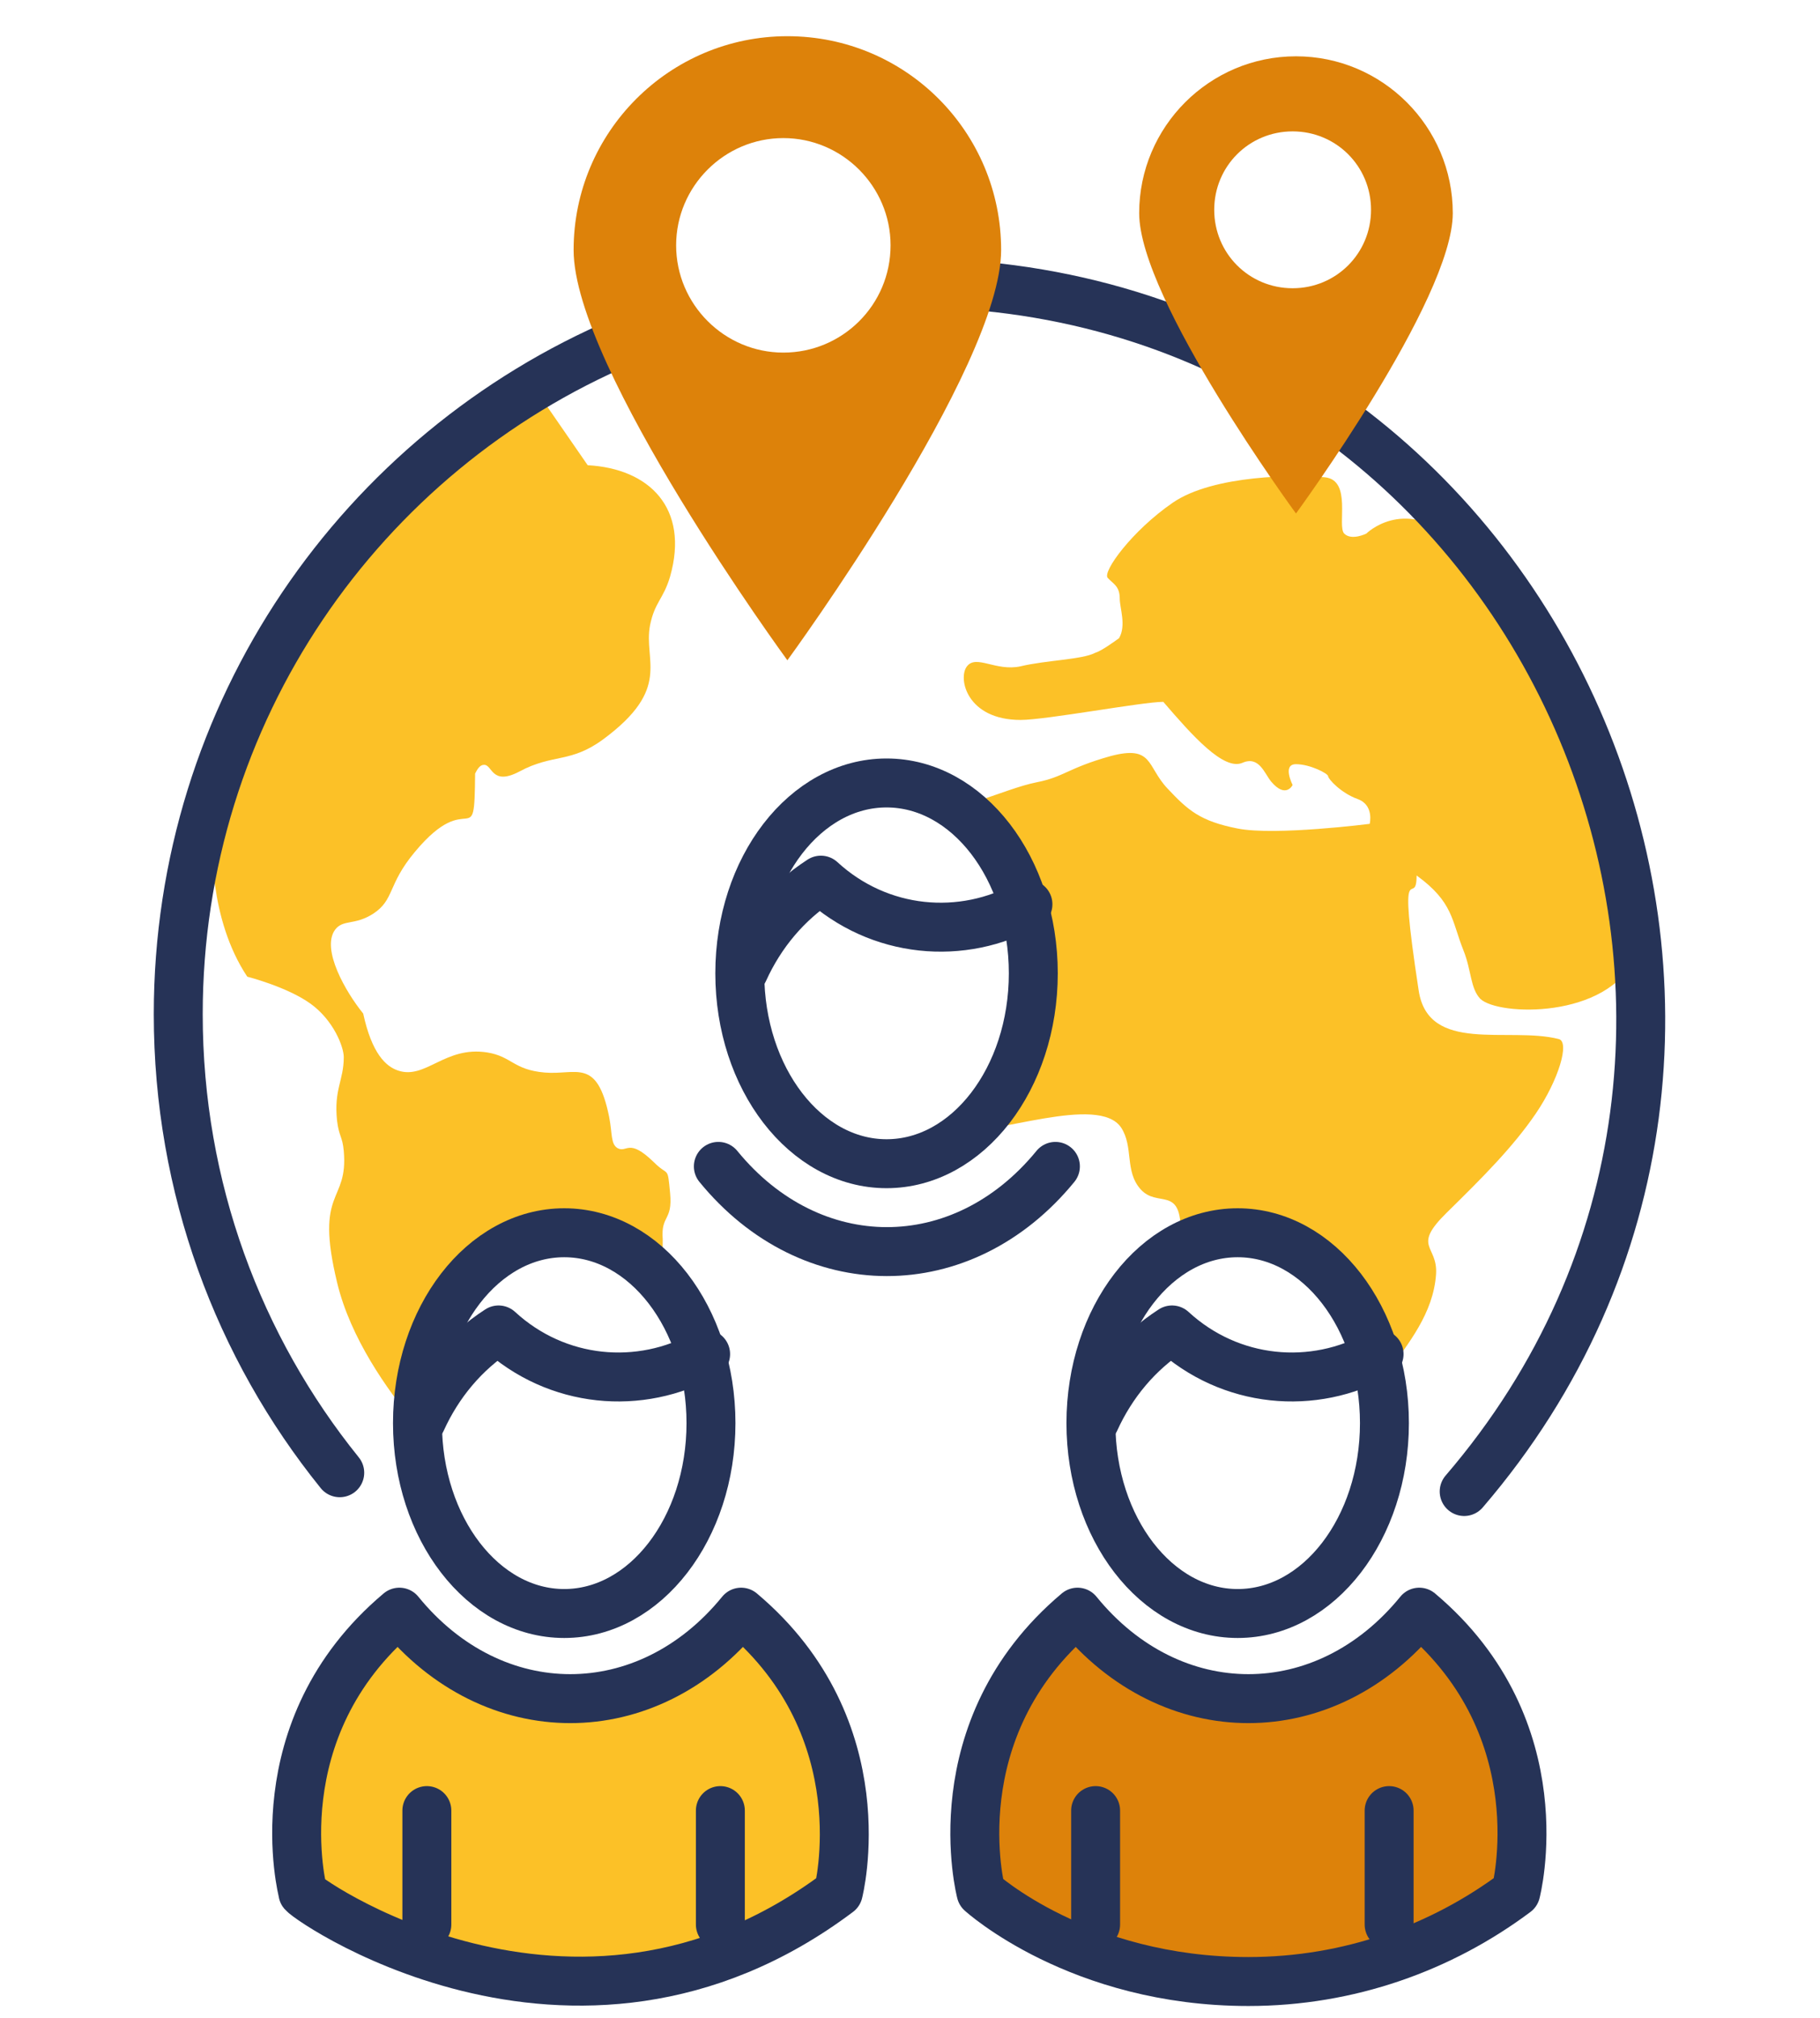
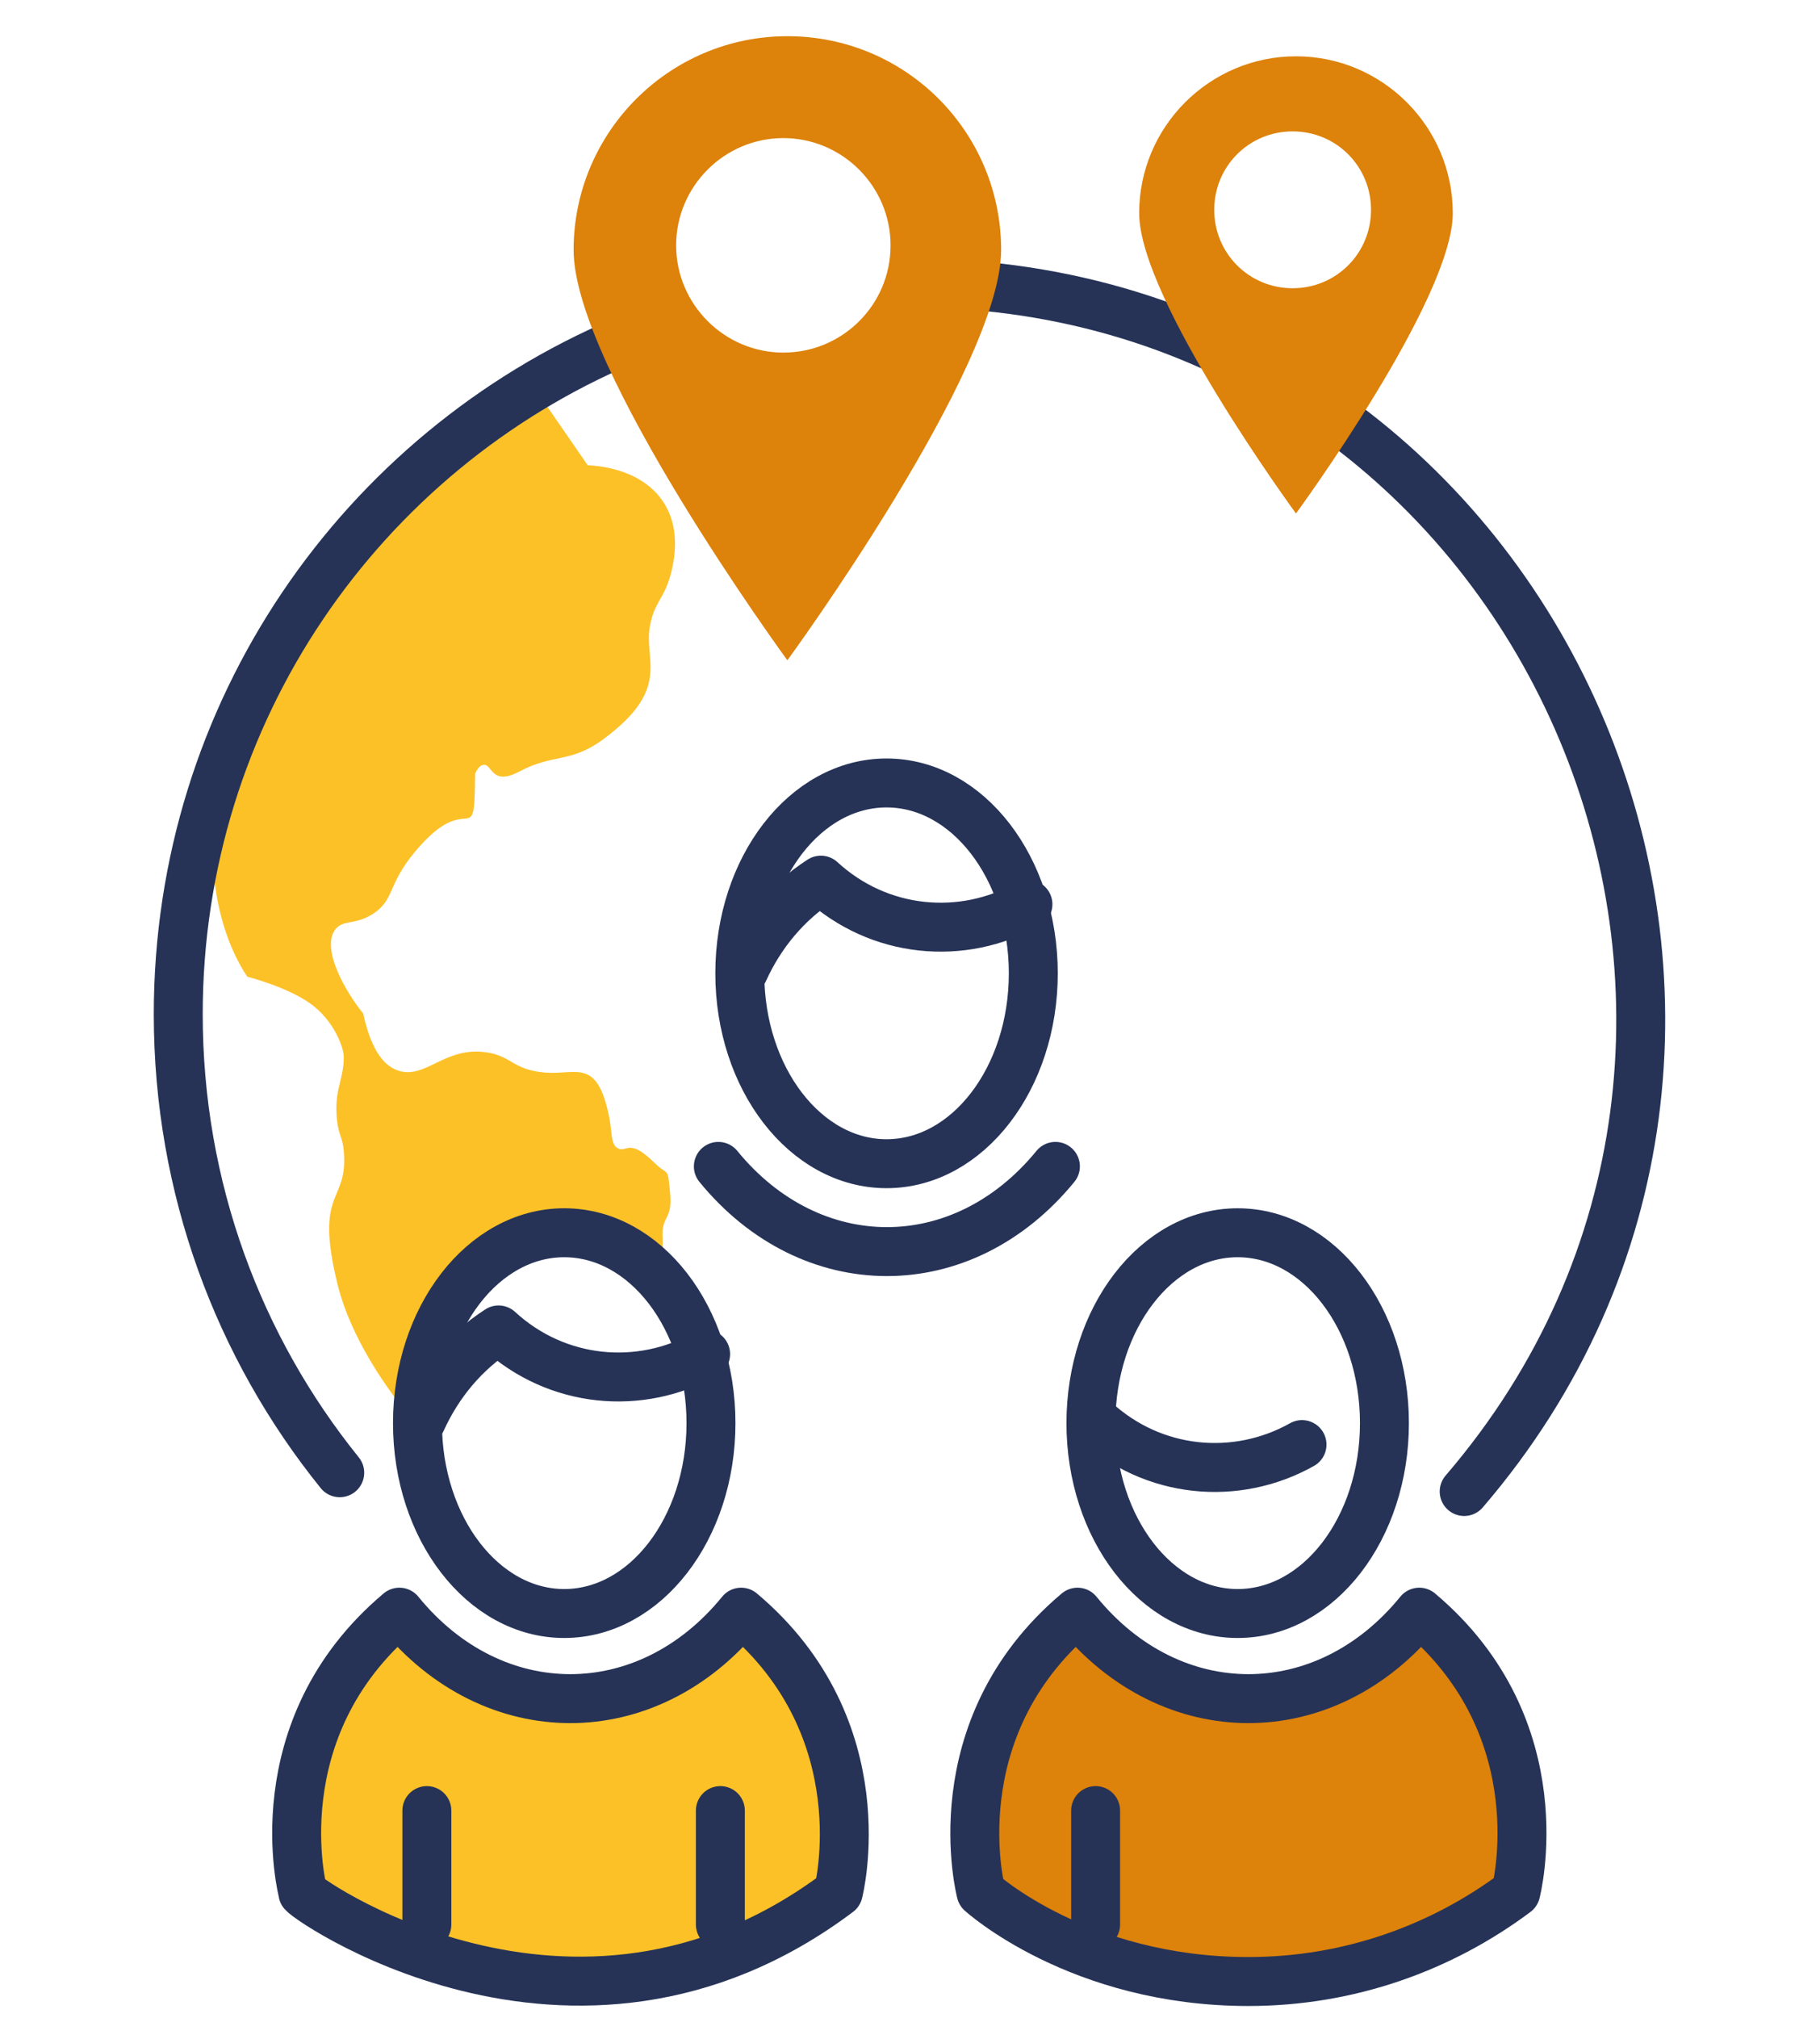
<svg xmlns="http://www.w3.org/2000/svg" version="1.1" id="Layer_1" x="0px" y="0px" viewBox="0 0 271.6 301" style="enable-background:new 0 0 271.6 301;" xml:space="preserve">
  <style type="text/css">
	.st0{fill:#FCC127;}
	.st1{fill:none;stroke:#263357;stroke-width:7.303;stroke-linecap:round;stroke-linejoin:round;stroke-miterlimit:10;}
	.st2{fill:#DD820A;}
</style>
  <g>
    <g>
      <g>
-         <path class="st0" d="M242.1,128.9c-1.6-9.6-4.5-18.3-8.7-27c-0.7,1-9.6-16.1-16.6-21.7c-7.5-6-12.9-0.6-12.9-0.6s-2.2,1.1-3.3,0     c-1.1-1.1,1.2-8-2.9-8.4c-4.1-0.4-16.6-0.4-22.7,3.8c-6.1,4.2-10.5,10.3-9.7,11.2c0.8,0.9,1.8,1.2,1.8,3.1c0,1.4,1,4-0.1,5.9     c-0.7,0.5-2.6,1.9-3.6,2.2c-1.9,1-7.4,1.1-11.1,2c-3.7,0.8-6.6-1.8-8,0c-1.4,1.8,0,8,8,8c3.8,0,18.2-2.7,21.3-2.7     c4.3,5,9,10.3,11.8,9.1c2.5-1.1,3.3,1.6,4.3,2.8c2.2,2.6,3.2,0.5,3.2,0.5s-1.6-3.1,0.5-3.1c2.1,0,4.8,1.4,4.8,1.8     c0,0.4,1.9,2.5,4.4,3.4c2.5,0.9,1.8,3.7,1.8,3.7s-14.1,1.8-19.7,0.7c-5.6-1.1-7.4-2.7-10.5-6c-3.1-3.3-2.1-6.5-8.5-4.8     c-6.4,1.8-6.9,3.1-11,3.9c-2.5,0.5-5.2,1.6-10,3.2c8.6,6.9,11.2,19.4,7.8,29.7c-0.5,7.4-3.8,14.6-9.9,19.1     c5.8,0.7,21.3-5.5,24.7-0.5c1.9,2.9,0.5,6.5,2.9,9.2c2.5,2.8,5.9-0.5,6,6c14.7-5.4,30.5,3.6,30.8,21.4c3.2-4.4,6.9-8.9,7.3-14.7     c0.3-4.4-3.7-4,1.6-9.2c5.3-5.2,9.9-9.8,13.3-14.8c3.4-5,5.1-10.7,3.4-11.1c-7.5-1.9-19.5,2.3-20.9-7.3     c-3.3-21.6-0.3-11.8-0.3-17.1c5.5,4,5.2,6.7,7,11.2c1.2,3,1,5.6,2.5,7.2c2.7,2.6,19,3,23.1-6.2     C246.9,136.6,242.6,129.6,242.1,128.9z" />
        <path class="st0" d="M61.8,208.4c-2.8-24.2,23.5-33,37-21c0.1-0.8,0.1-1.6,0.1-2.5c-0.3-3.7,1.5-2.7,1.1-6.9     c-0.4-4.2-0.2-2.4-2.4-4.6c-3.8-3.7-4-1.4-5.4-2.1c-1.1-0.6-0.8-2.2-1.3-4.7c-1.8-8.9-4.9-6.2-9.6-6.6c-4.7-0.4-4.9-2.4-8.6-3     c-6.3-1-9.2,4.1-13.3,2.7c-1.8-0.6-3.9-2.5-5.2-8.5c-2.6-3.2-6.3-9.6-4.2-12.5c1.2-1.6,2.9-0.6,5.7-2.4c3.2-2.1,2.1-4.3,6.2-9.2     c8.3-10,8.9,0.6,9-11.7c0.3-0.6,0.7-1.3,1.3-1.3c1.3-0.1,1.1,3.2,5.3,1c5-2.7,7.6-1.2,12.5-4.8c10.3-7.6,6-11.7,7-17     c0.7-3.5,2-3.9,3-7.3c2.9-10.2-3.1-16.1-12.3-16.6c-2.6-3.8-5.2-7.5-7.8-11.3c-2.7,1.2-5.3,2.3-8,3.5     C47.2,83,45.1,89.9,36.3,112.2c-2.9,7.3-4.3,11-4.5,12c-0.2,1.2-0.7,12.8,5.1,21.5c0,0,5.9,1.5,9.4,4c3.5,2.5,5,6.5,5,8     c0,3.5-1.5,4.8-1,9.5c0.3,2.4,0.8,2.3,1,4.5c0.7,7.9-4.4,5.5-1,19.6c2,8.4,7.6,16.1,11.2,20.5C61.5,210.6,61.6,209.5,61.8,208.4z     " />
      </g>
    </g>
    <path class="st1" d="M142.7,42.4c89.4,5.3,134.3,112,75.8,180.1" />
    <path class="st1" d="M50.7,219.7c-15.1-18.7-24.1-42.5-24.1-68.4c0-45.1,27.3-83.8,66.4-100.4" />
    <path class="st2" d="M117.5,5.4c-17.6,0-31.9,14.3-31.9,31.9s31.9,61.2,31.9,61.2s31.9-43.6,31.9-61.2S135.2,5.4,117.5,5.4z    M116.9,52.6c-8.8,0-16-7.2-16-16c0-8.8,7.2-16,16-16c8.8,0,16,7.2,16,16C132.9,45.5,125.7,52.6,116.9,52.6z" />
    <path class="st2" d="M193.4,8.4c-12.9,0-23.4,10.5-23.4,23.4c0,12.9,23.4,44.8,23.4,44.8s23.4-31.9,23.4-44.8   C216.8,18.9,206.3,8.4,193.4,8.4z M192.9,43c-6.5,0-11.7-5.2-11.7-11.7s5.2-11.7,11.7-11.7c6.5,0,11.7,5.2,11.7,11.7   S199.4,43,192.9,43z" />
    <g>
      <path class="st0" d="M125.1,282.3c-39.8,29.9-81.2-0.2-79.9,0c1.9-17.2-6.4-24.3,14.4-41.8c14,17.2,37,17.2,51,0    C131.4,258,123.3,266.2,125.1,282.3z" />
      <path class="st2" d="M226.2,282.3c-11.1,8.3-24.9,13.3-39.9,13.3c-25.3,0-39.9-13.3-39.9-13.3c1.9-17.2-6.4-24.3,14.4-41.8    c14,17.2,37,17.2,51,0C232.6,258,224.4,266.2,226.2,282.3z" />
      <ellipse class="st1" cx="84.2" cy="212.3" rx="21.9" ry="28.4" />
      <path class="st1" d="M62.9,211.9c2.5-5.5,6.4-10.2,11.5-13.5c8.7,8,21.1,9.1,30.9,3.6" />
      <line class="st1" x1="63.7" y1="270.1" x2="63.7" y2="287.1" />
      <line class="st1" x1="107.5" y1="270.1" x2="107.5" y2="287.1" />
      <ellipse class="st1" cx="184.7" cy="212.3" rx="21.9" ry="28.4" />
-       <path class="st1" d="M163.4,211.9c2.5-5.5,6.4-10.2,11.5-13.5c8.7,8,21.1,9.1,30.9,3.6" />
+       <path class="st1" d="M163.4,211.9c8.7,8,21.1,9.1,30.9,3.6" />
      <line class="st1" x1="163.5" y1="270.1" x2="163.5" y2="287.1" />
-       <line class="st1" x1="207.3" y1="270.1" x2="207.3" y2="287.1" />
      <ellipse class="st1" cx="132.3" cy="145.2" rx="21.9" ry="28.4" />
      <path class="st1" d="M107.2,174c13.8,16.9,36.4,17,50.3,0" />
      <path class="st1" d="M111,144.8c2.5-5.5,6.4-10.2,11.5-13.5c8.7,8,21.1,9.1,30.9,3.6" />
      <path class="st1" d="M125.1,282.3c-39.8,29.9-81.2-0.2-79.9,0c0,0-6.4-24.3,14.4-41.8c14,17.2,37,17.2,51,0    C131.4,258,125.1,282.3,125.1,282.3z" />
      <path class="st1" d="M226.2,282.3c-11.1,8.3-24.9,13.3-39.9,13.3c-25.3,0-39.9-13.3-39.9-13.3s-6.4-24.3,14.4-41.8    c14,17.2,37,17.2,51,0C232.6,258,226.2,282.3,226.2,282.3z" />
    </g>
  </g>
</svg>